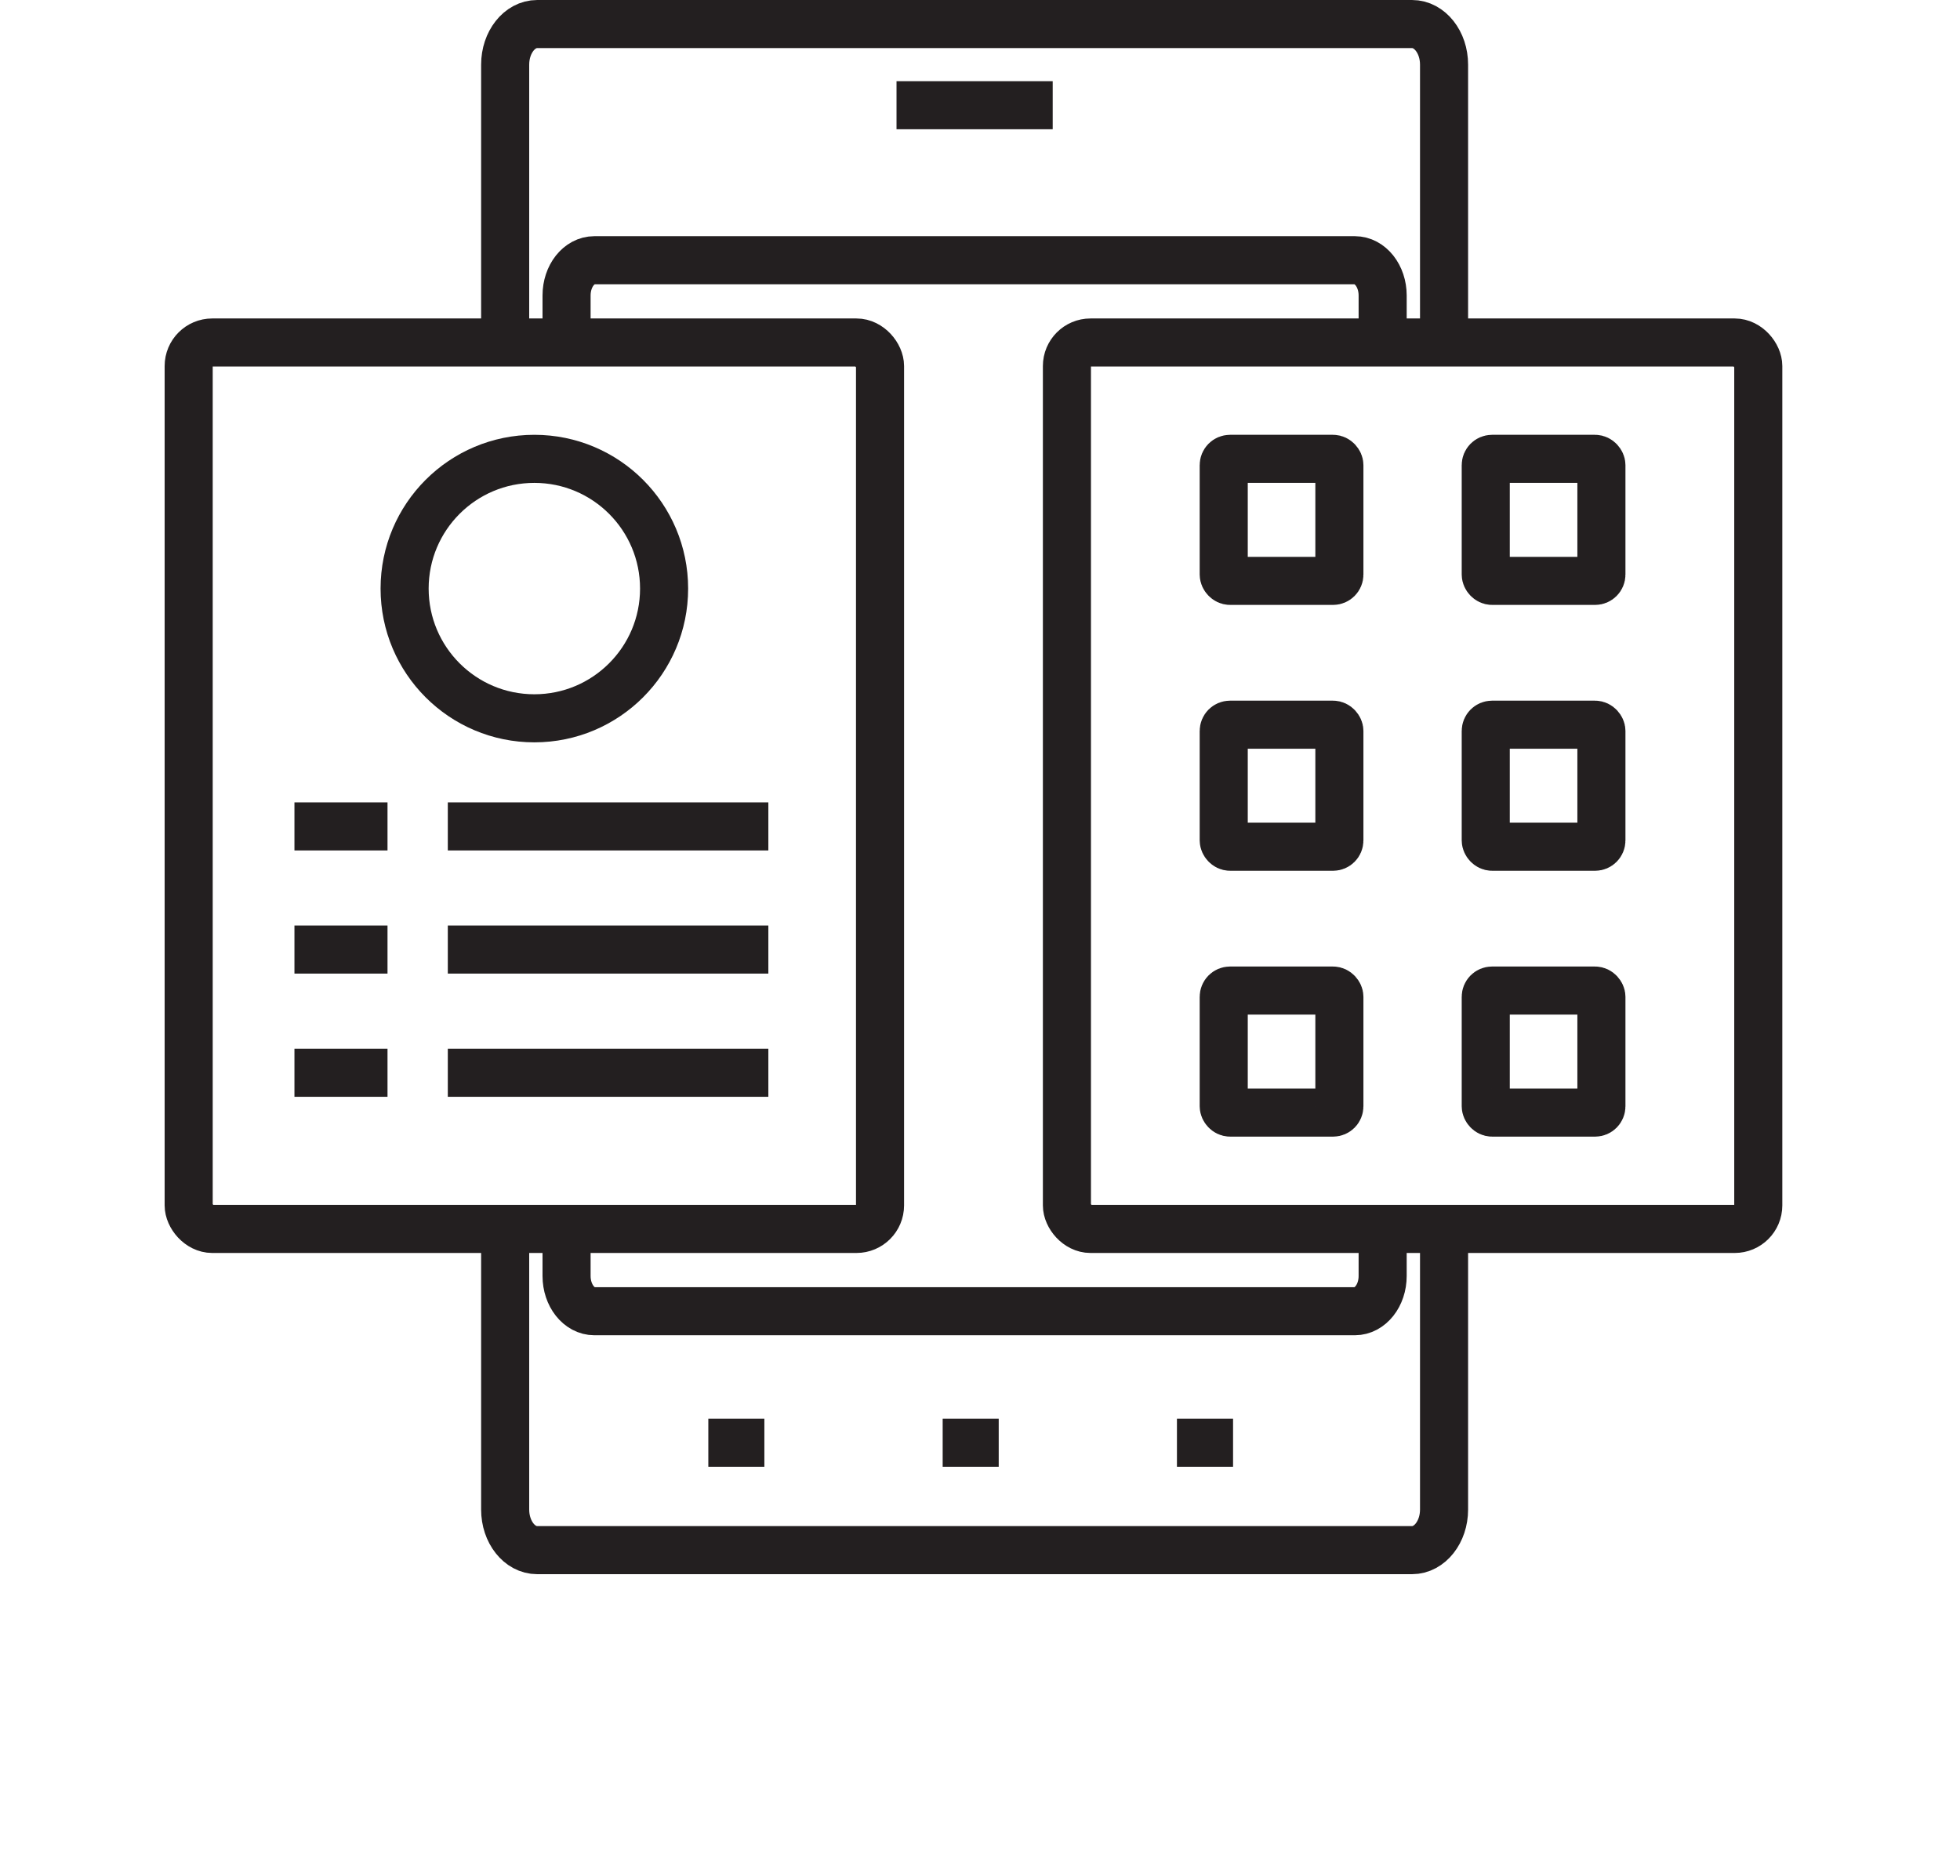
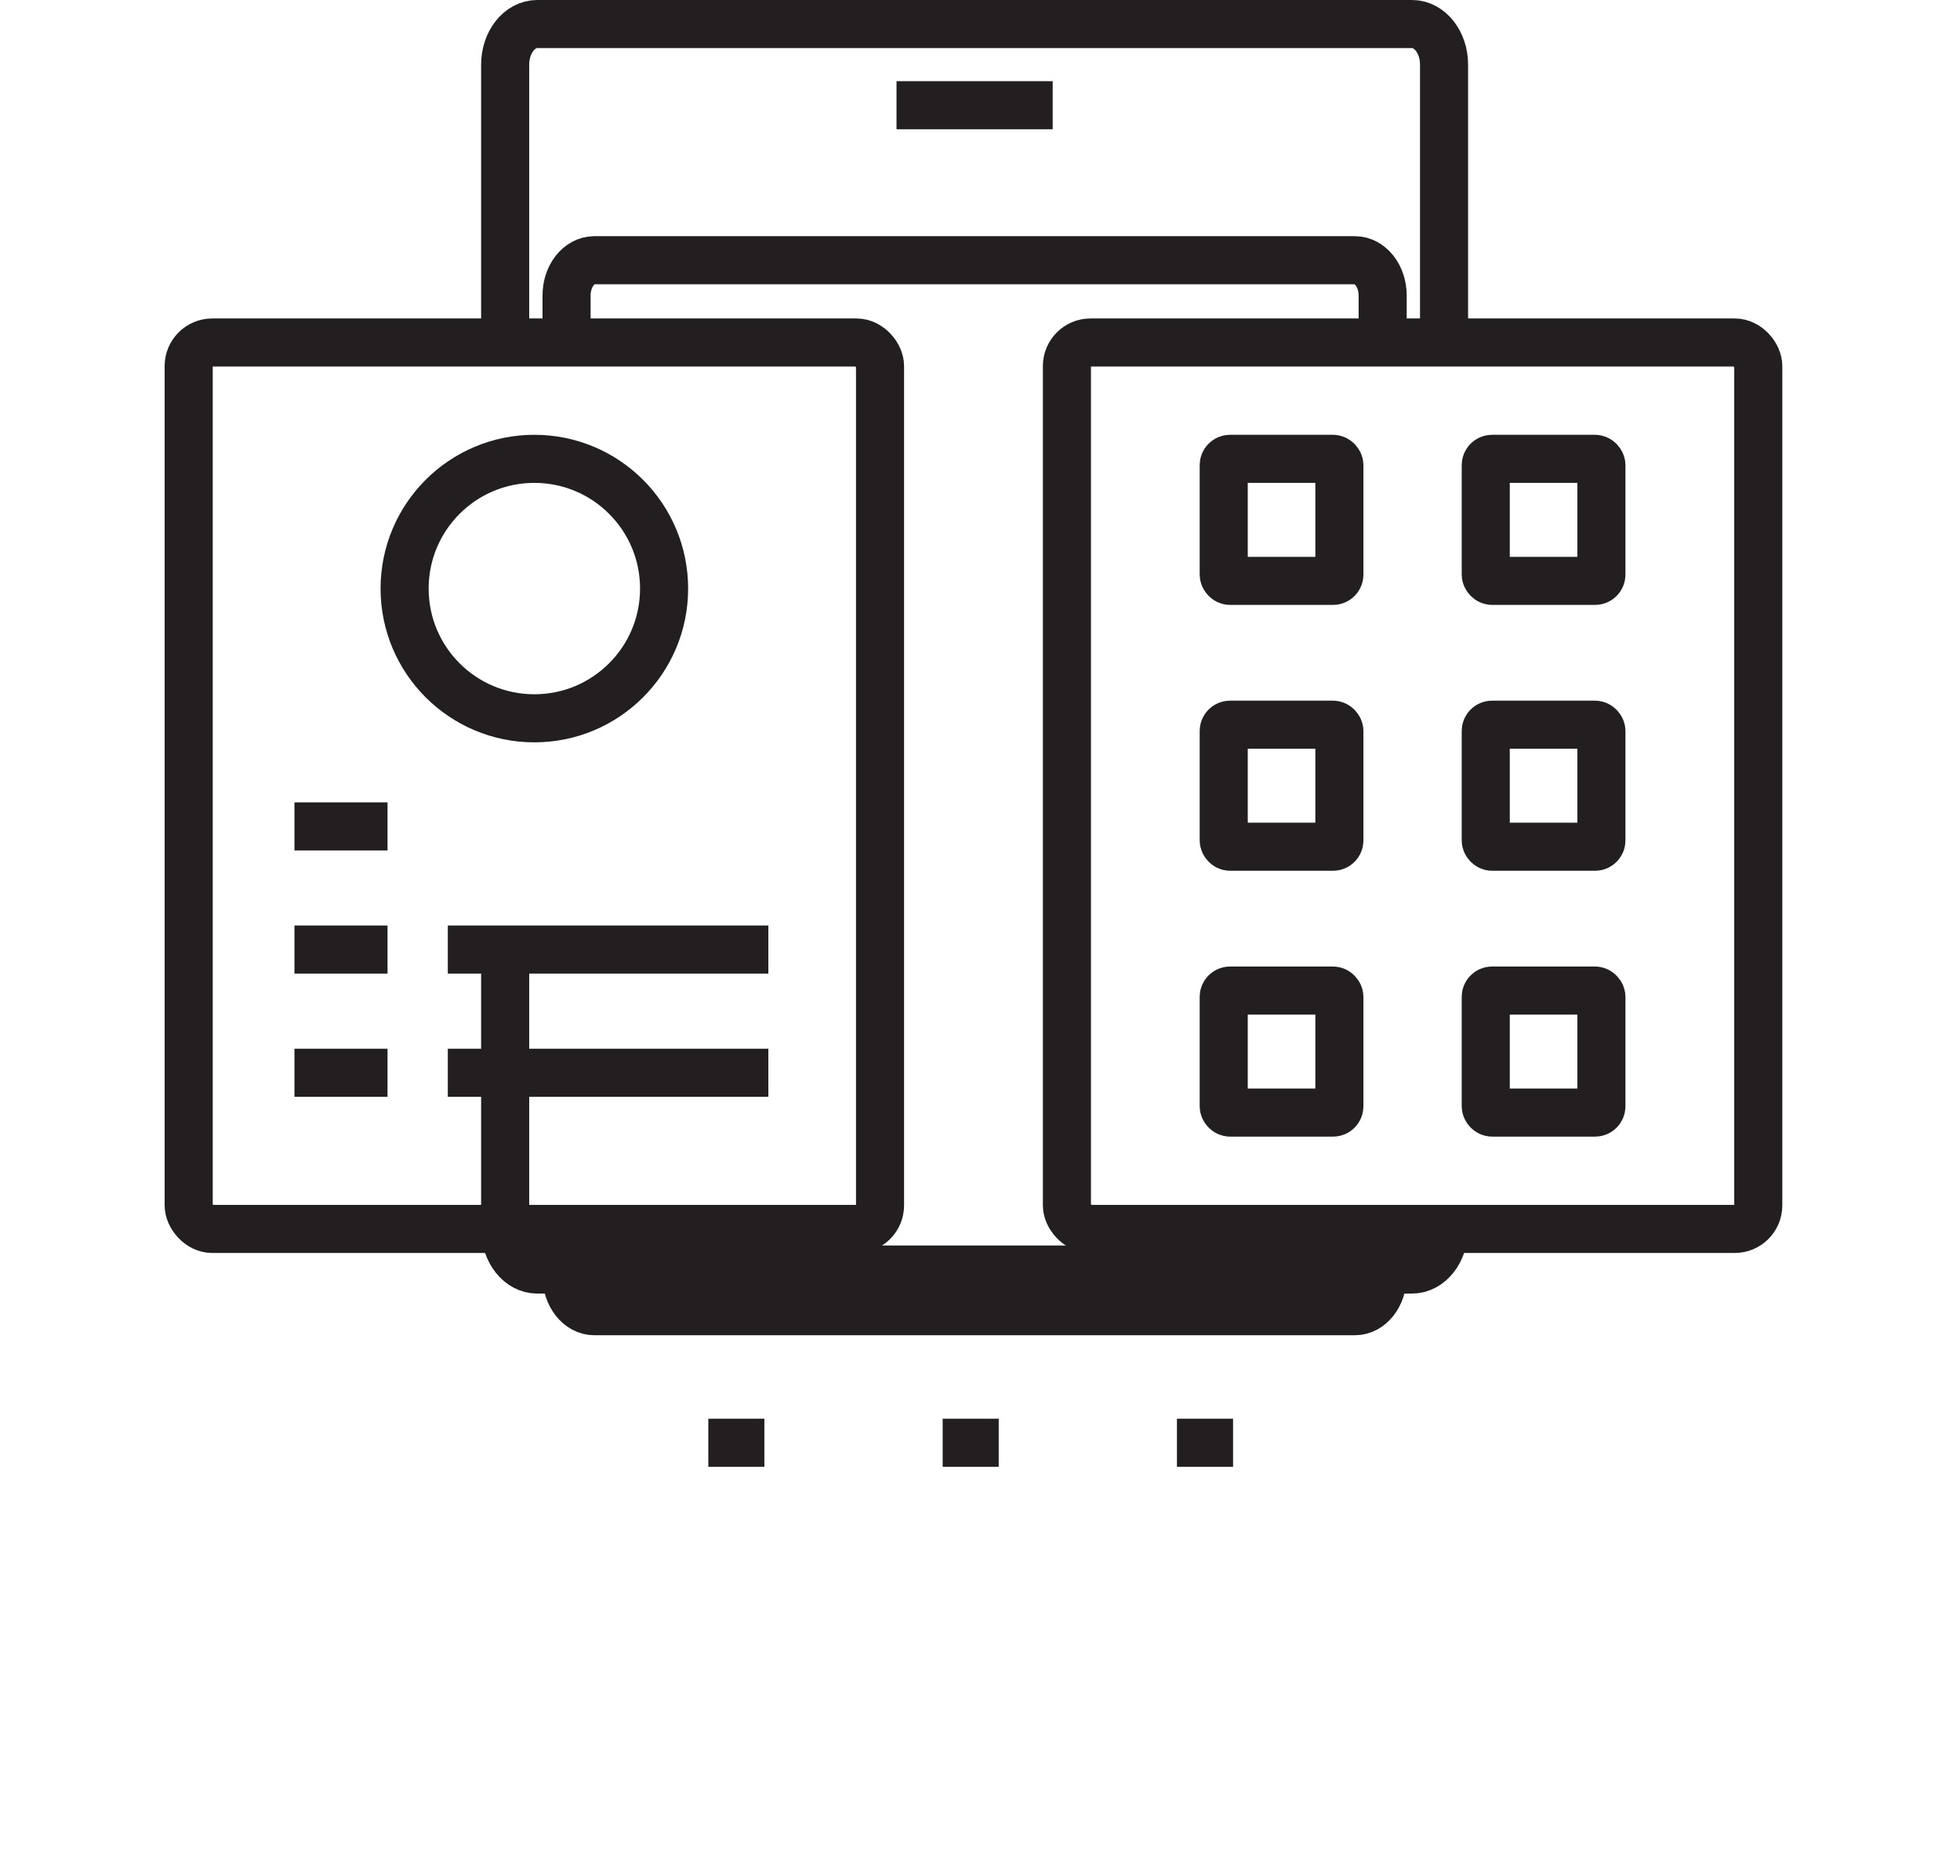
<svg xmlns="http://www.w3.org/2000/svg" id="Layer_1" data-name="Layer 1" viewBox="0 0 285.37 273.18">
  <defs>
    <style>      .cls-1 {        fill: none;        stroke: #231f20;        stroke-miterlimit: 10;        stroke-width: 7px;      }    </style>
  </defs>
  <rect class="cls-1" x="155.34" y="49.87" width="100.66" height="129.07" rx="3.43" ry="3.43" />
  <rect class="cls-1" x="27.47" y="49.87" width="100.66" height="129.07" rx="3.43" ry="3.43" />
  <rect class="cls-1" x="178.17" y="66.81" width="16.84" height="17.77" rx=".92" ry=".92" />
  <rect class="cls-1" x="216.32" y="66.81" width="16.84" height="17.77" rx=".92" ry=".92" />
  <rect class="cls-1" x="178.17" y="105.52" width="16.84" height="17.77" rx=".92" ry=".92" />
  <rect class="cls-1" x="216.32" y="105.52" width="16.84" height="17.77" rx=".92" ry=".92" />
  <rect class="cls-1" x="178.17" y="144.23" width="16.84" height="17.77" rx=".92" ry=".92" />
  <rect class="cls-1" x="216.32" y="144.23" width="16.84" height="17.77" rx=".92" ry=".92" />
  <circle class="cls-1" cx="77.8" cy="85.7" r="18.89" />
-   <line class="cls-1" x1="65.2" y1="120.33" x2="111.87" y2="120.33" />
  <line class="cls-1" x1="65.2" y1="138.26" x2="111.87" y2="138.26" />
  <line class="cls-1" x1="65.2" y1="156.2" x2="111.87" y2="156.2" />
  <line class="cls-1" x1="42.87" y1="120.33" x2="56.42" y2="120.33" />
  <line class="cls-1" x1="130.53" y1="15.32" x2="153.27" y2="15.32" />
  <line class="cls-1" x1="137.25" y1="210.07" x2="145.41" y2="210.07" />
  <line class="cls-1" x1="103.13" y1="210.07" x2="111.29" y2="210.07" />
  <line class="cls-1" x1="42.87" y1="138.26" x2="56.42" y2="138.26" />
  <line class="cls-1" x1="42.87" y1="156.2" x2="56.42" y2="156.2" />
  <path class="cls-1" d="M73.55,49.87V9.41c0-3.26,2.09-5.91,4.66-5.91h127.38c2.57,0,4.66,2.64,4.66,5.91v40.46" />
-   <path class="cls-1" d="M210.25,178.94v40.86c0,3.26-2.09,5.91-4.66,5.91h-127.38c-2.57,0-4.66-2.64-4.66-5.91v-40.86" />
+   <path class="cls-1" d="M210.25,178.94c0,3.26-2.09,5.91-4.66,5.91h-127.38c-2.57,0-4.66-2.64-4.66-5.91v-40.86" />
  <line class="cls-1" x1="171.36" y1="210.07" x2="179.53" y2="210.07" />
  <path class="cls-1" d="M82.49,49.87v-6.85c0-2.84,1.81-5.13,4.05-5.13h110.72c2.24,0,4.05,2.3,4.05,5.13v6.85" />
  <path class="cls-1" d="M201.31,178.94v6.85c0,2.84-1.81,5.13-4.05,5.13h-110.72c-2.24,0-4.05-2.3-4.05-5.13v-6.85" />
</svg>